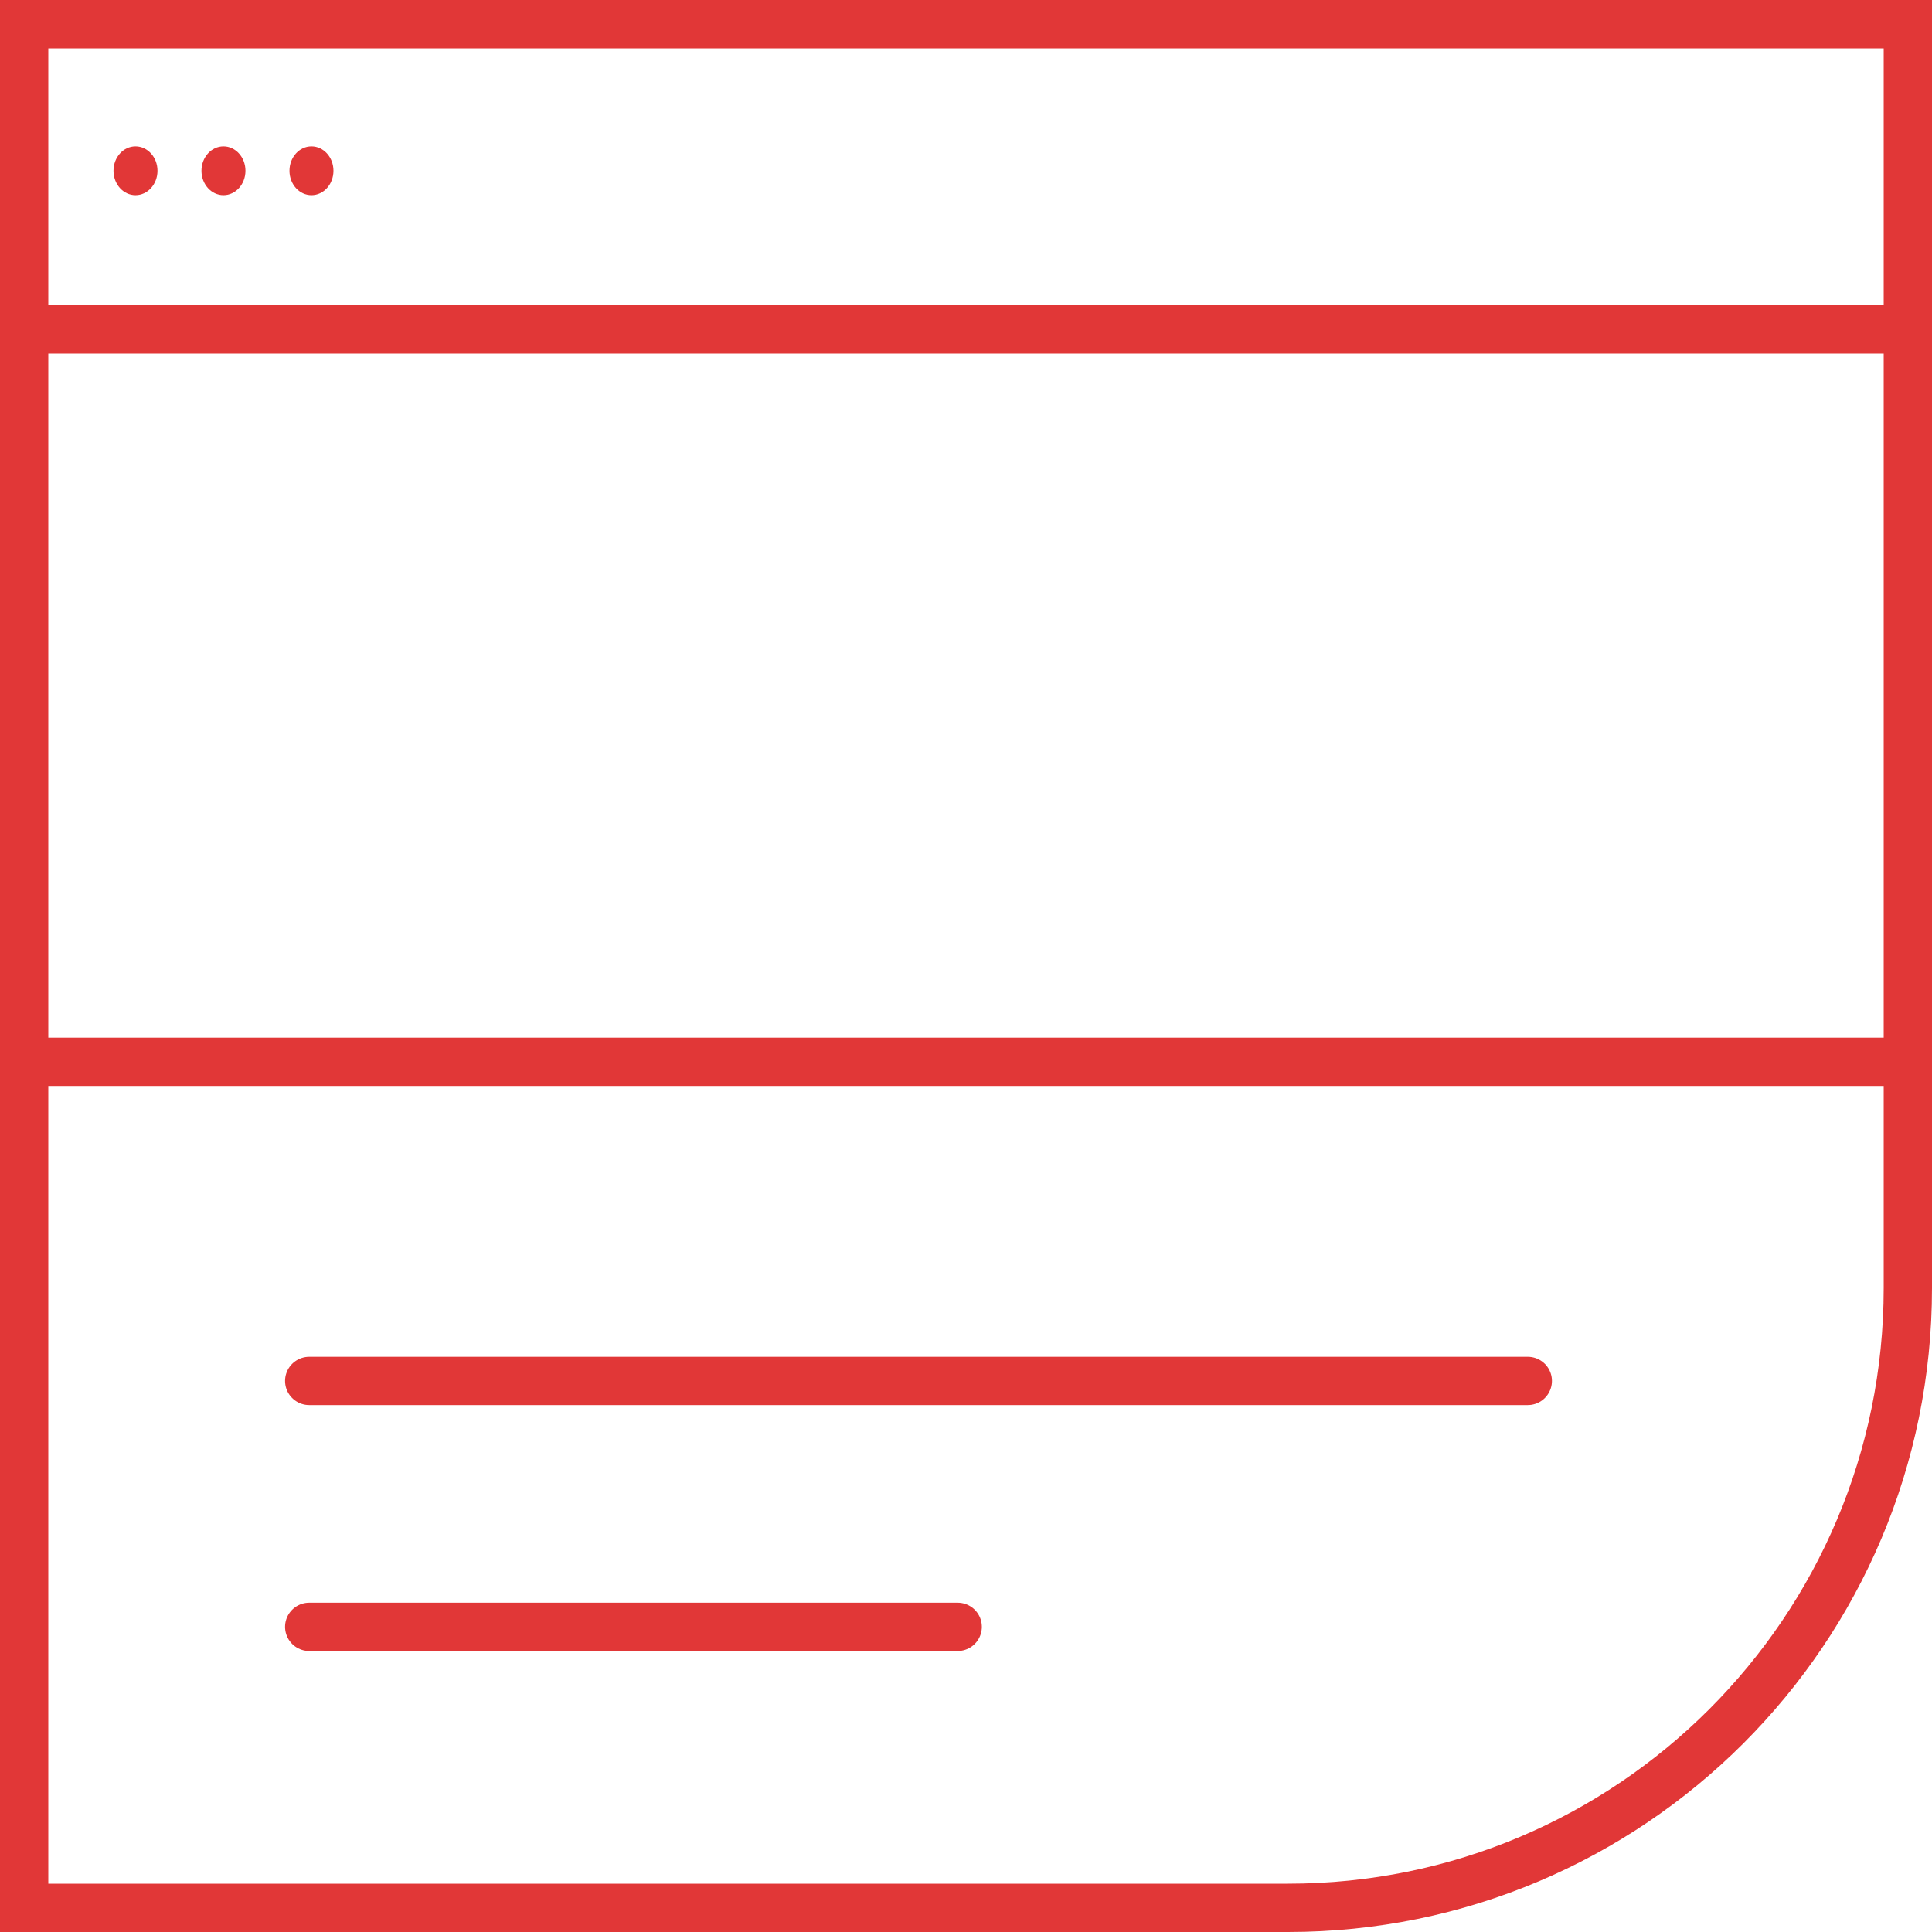
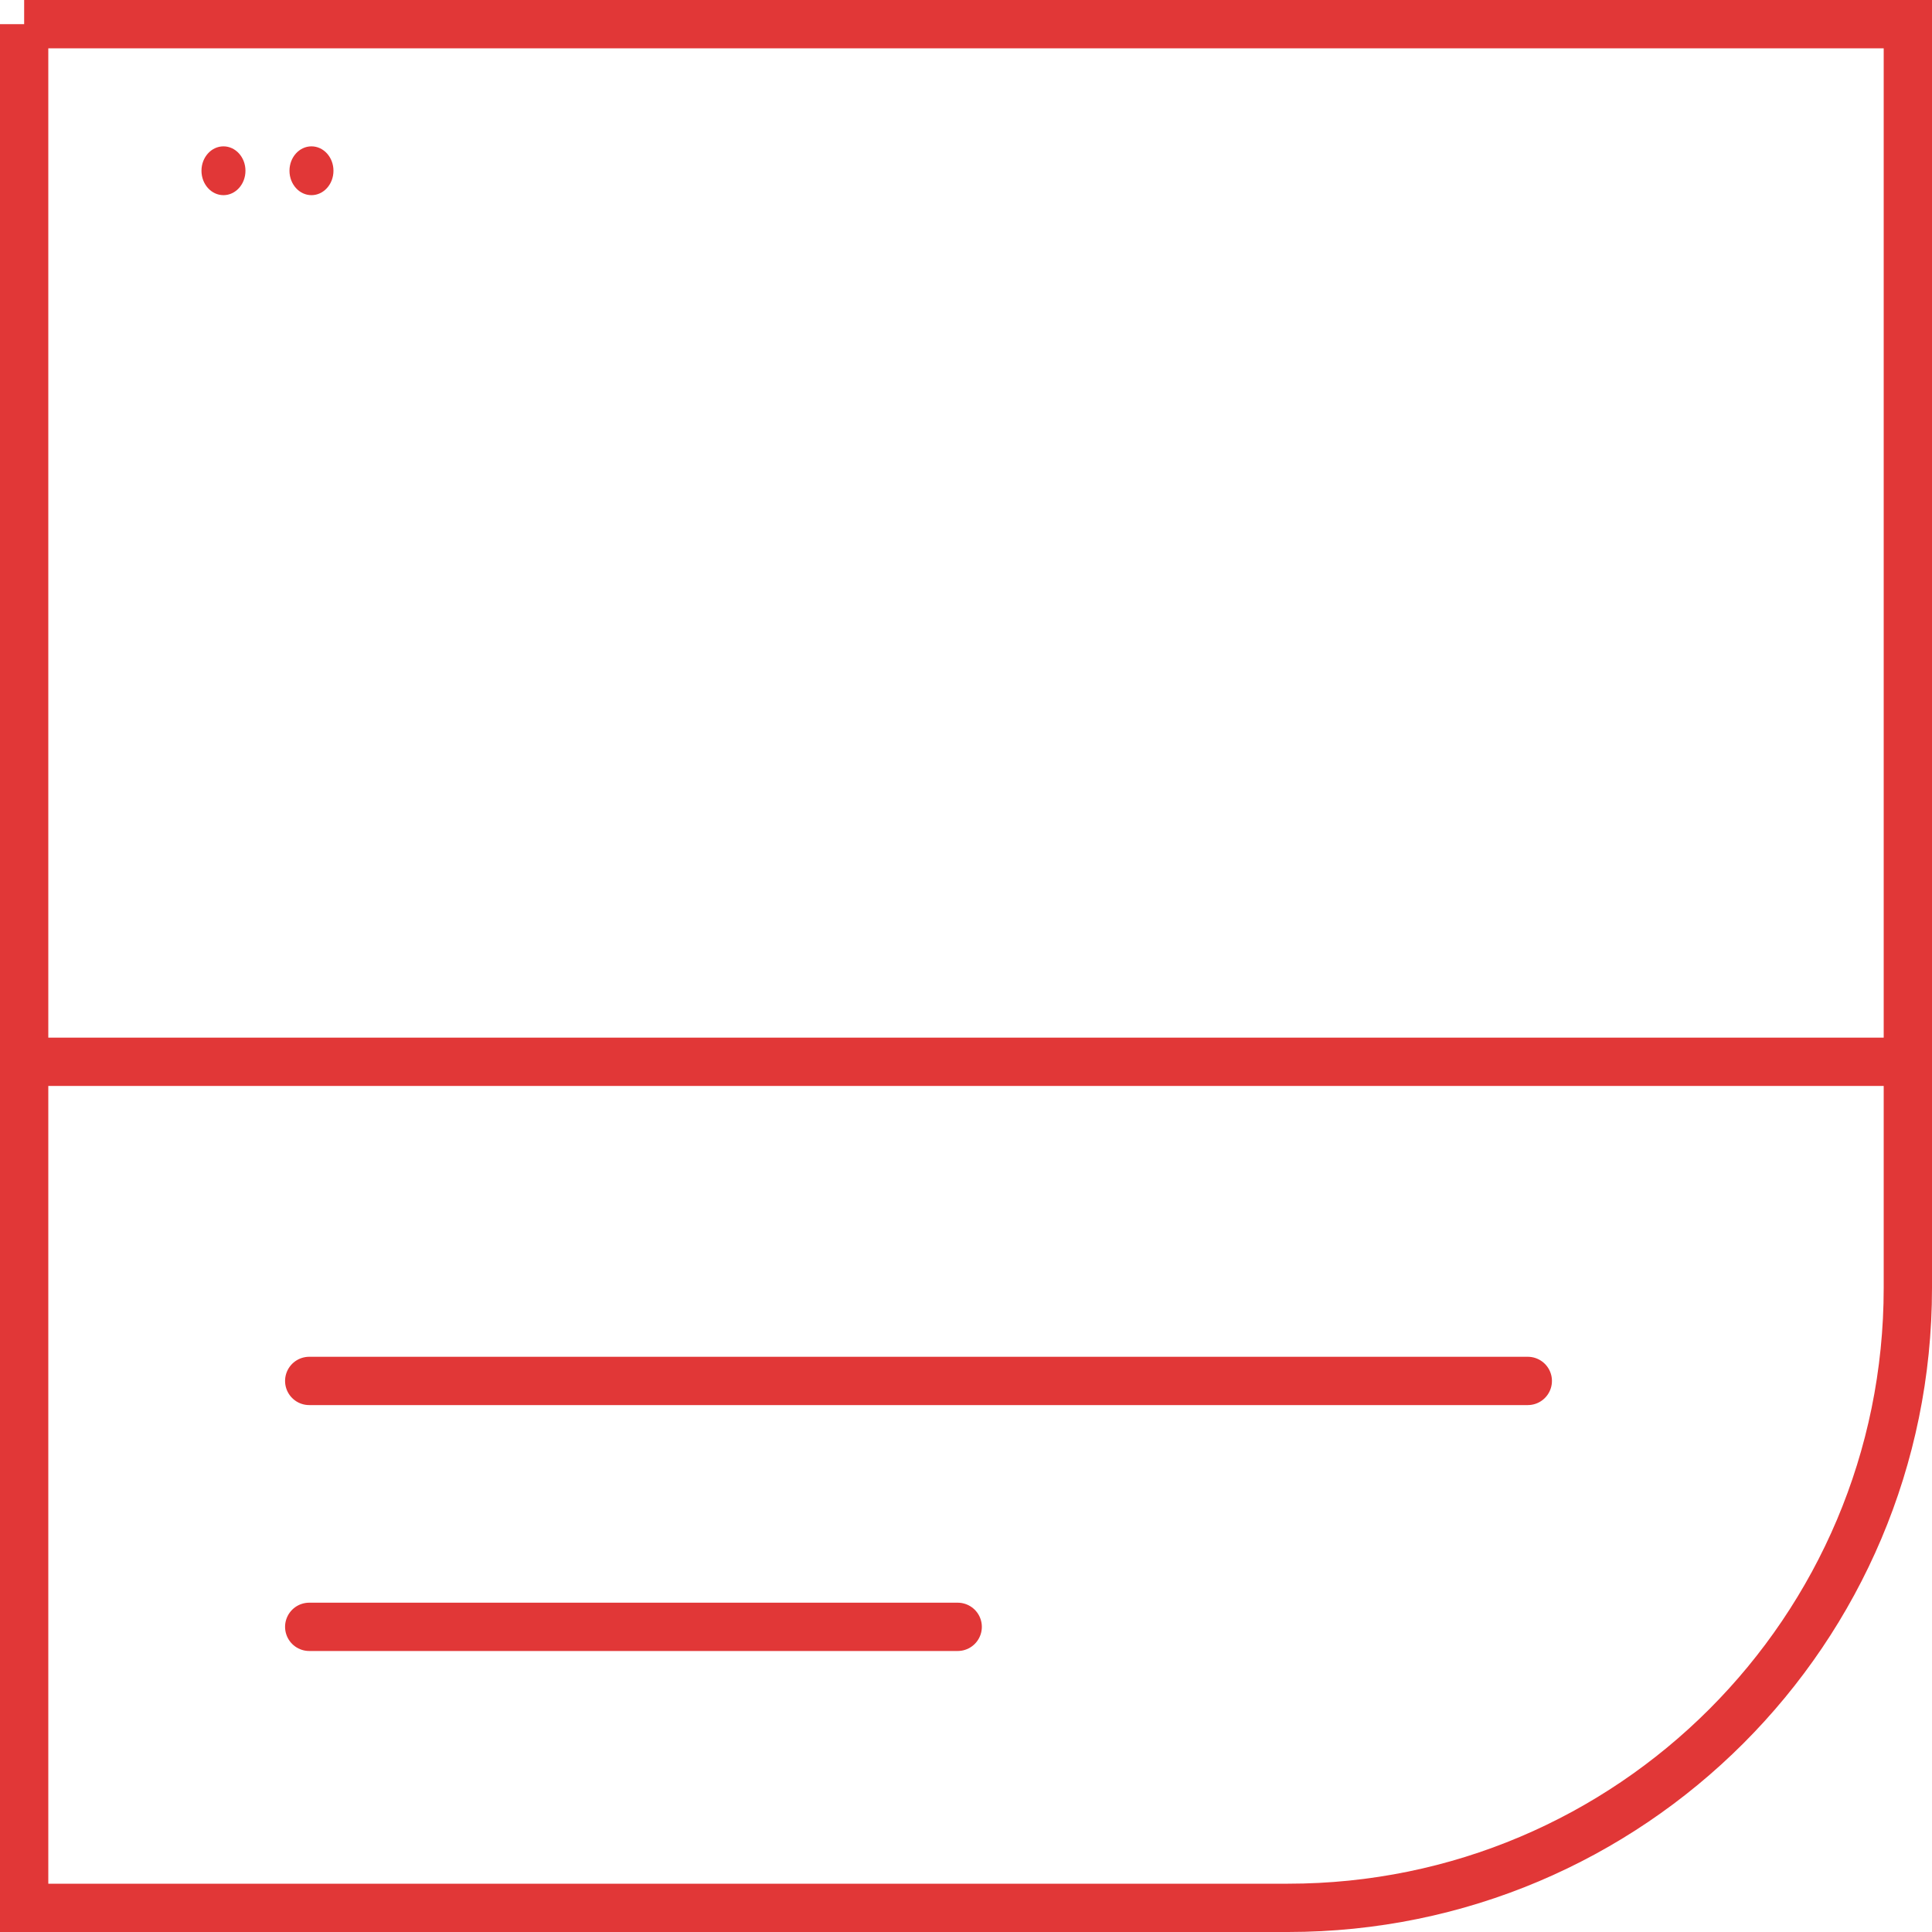
<svg xmlns="http://www.w3.org/2000/svg" width="60" height="60" viewBox="0 0 60 60" fill="none">
-   <path d="M0.75 0.75H59.25V40C59.25 50.632 50.632 59.25 40 59.25H0.75V0.75Z" stroke="#E13737" stroke-width="1.5" />
-   <line x1="0.598" y1="10.23" x2="59.293" y2="10.23" stroke="#E13737" stroke-width="1.5" />
+   <path d="M0.75 0.75H59.25V40C59.25 50.632 50.632 59.25 40 59.25H0.75V0.75" stroke="#E13737" stroke-width="1.5" />
  <line x1="0.598" y1="32.975" x2="60" y2="32.975" stroke="#E13737" stroke-width="1.5" />
  <line x1="9.603" y1="42.886" x2="47.447" y2="42.886" stroke="#E13737" stroke-width="1.5" stroke-linecap="round" />
  <line x1="9.603" y1="50.523" x2="29.742" y2="50.523" stroke="#E13737" stroke-width="1.5" stroke-linecap="round" />
-   <ellipse cx="4.208" cy="5.303" rx="0.683" ry="0.758" fill="#E13737" />
  <ellipse cx="6.94" cy="5.303" rx="0.683" ry="0.758" fill="#E13737" />
  <ellipse cx="9.673" cy="5.303" rx="0.683" ry="0.758" fill="#E13737" />
</svg>